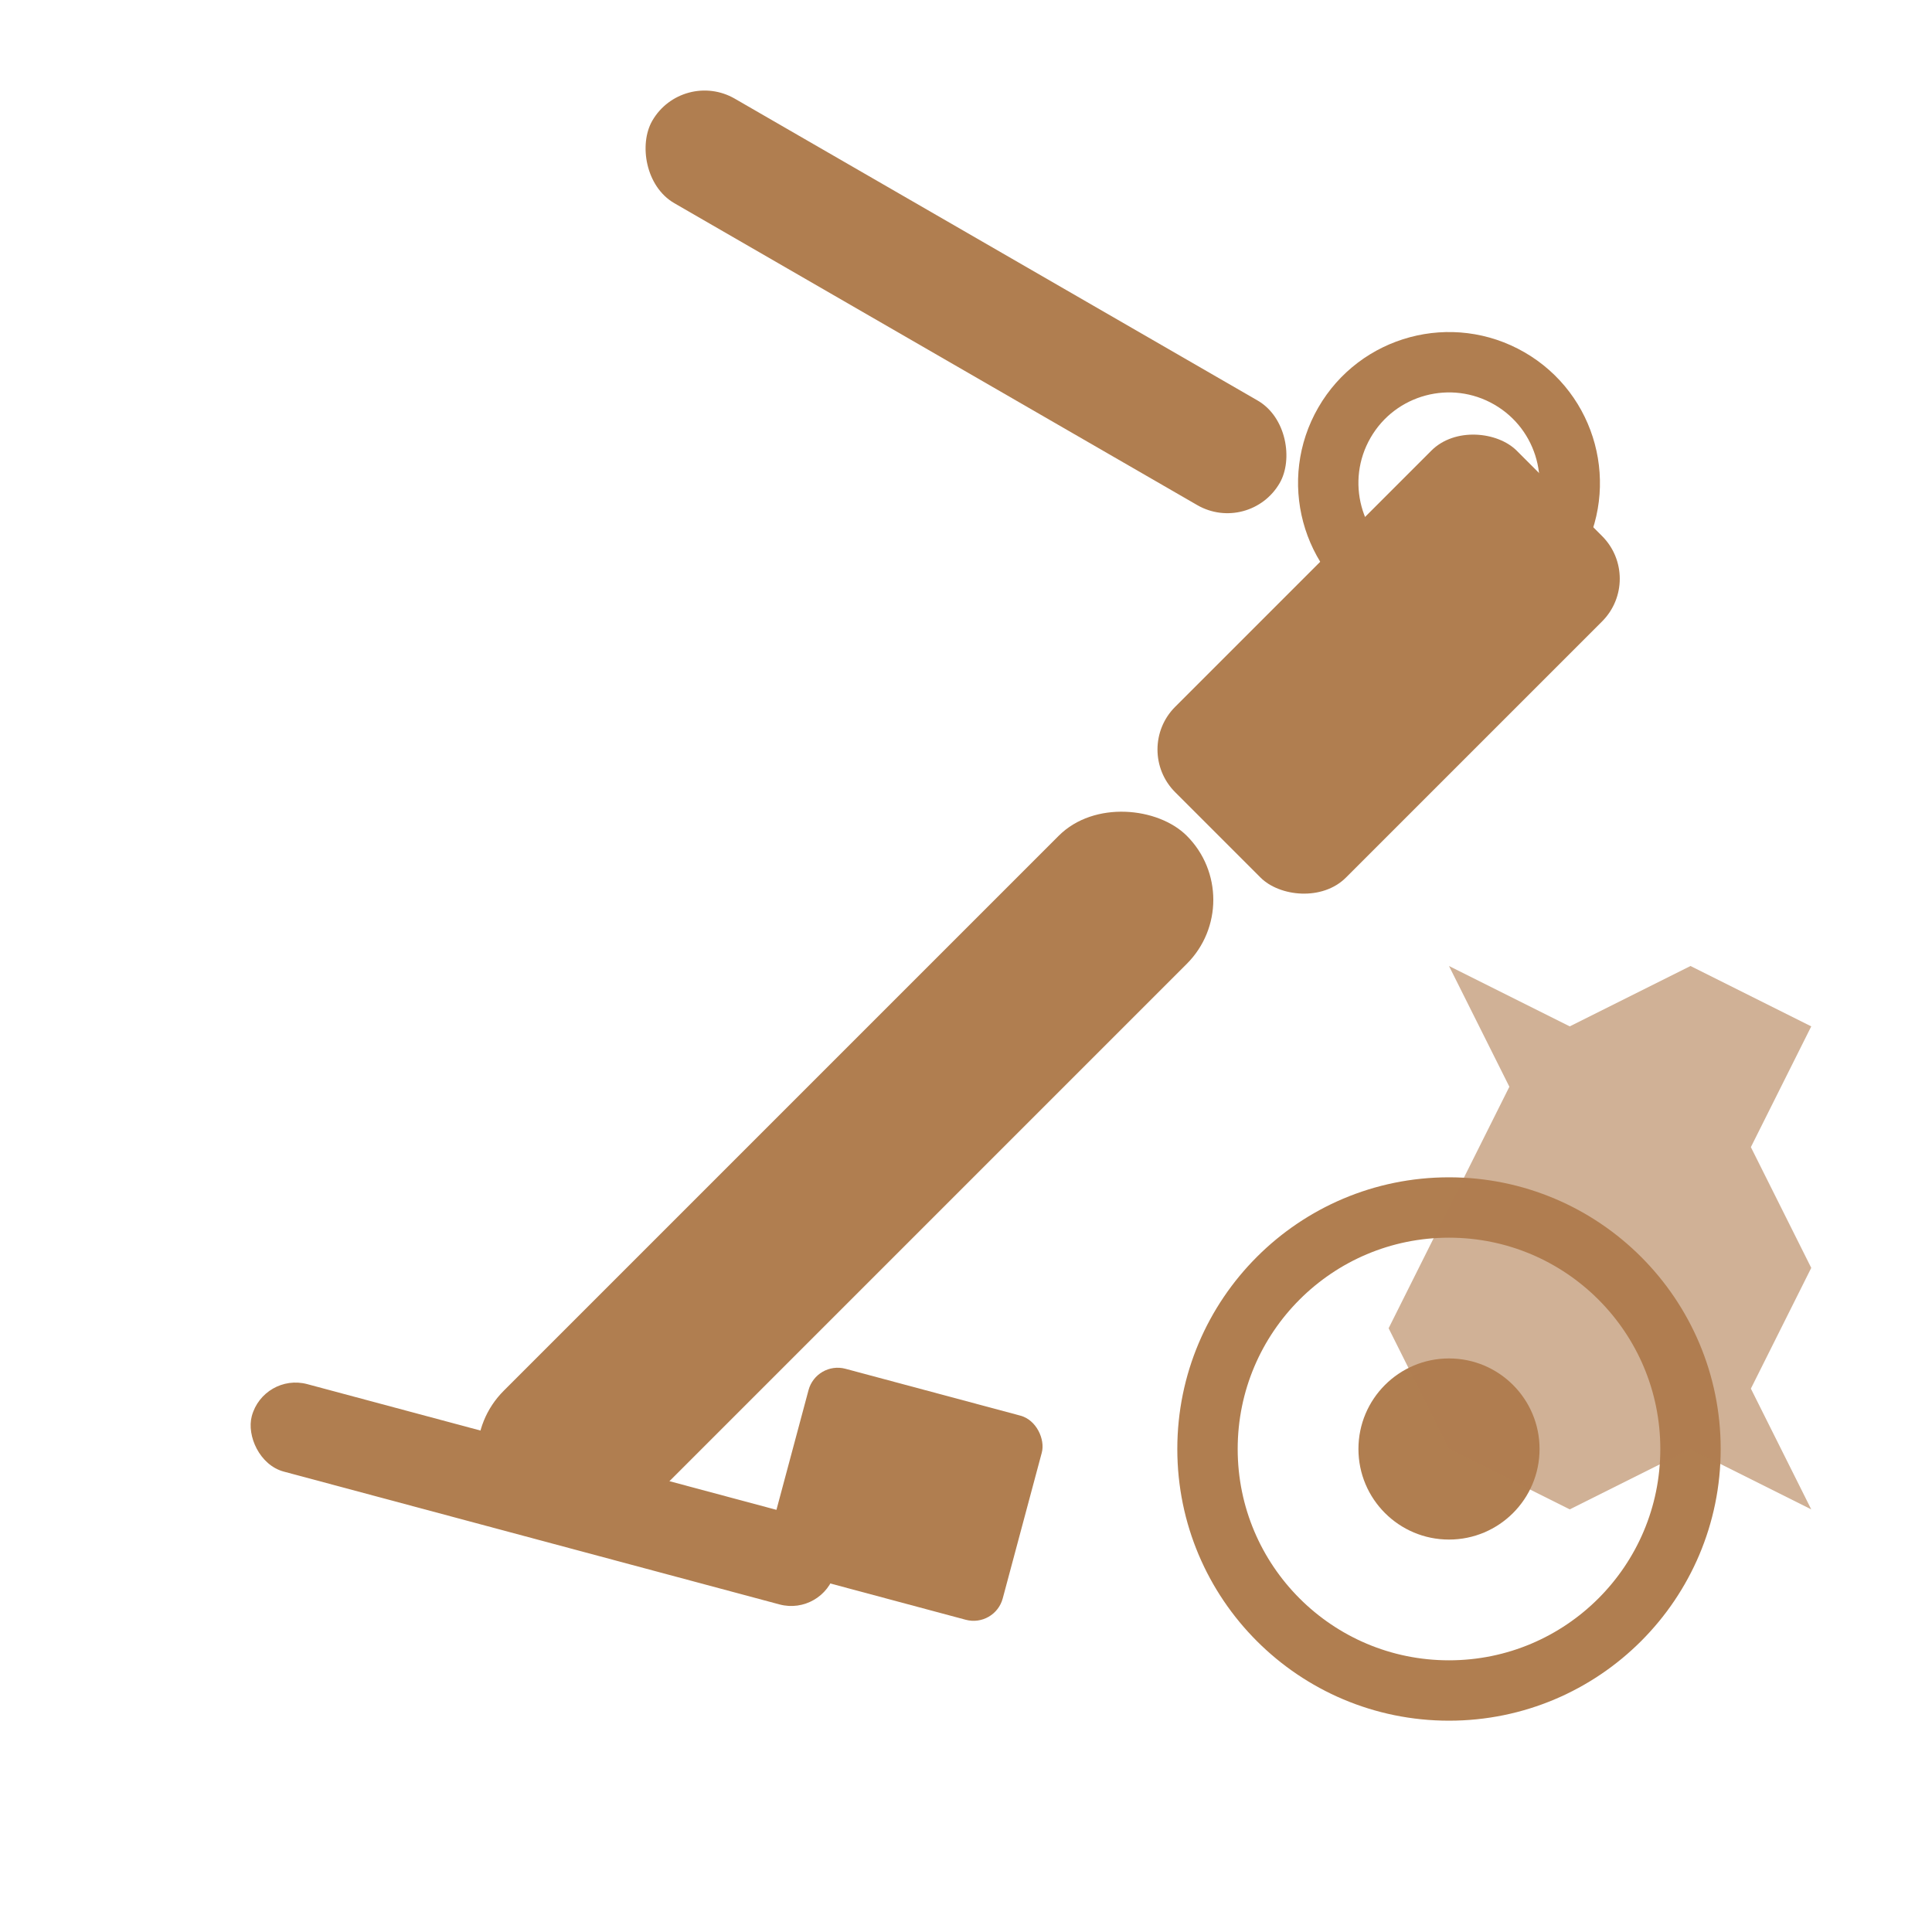
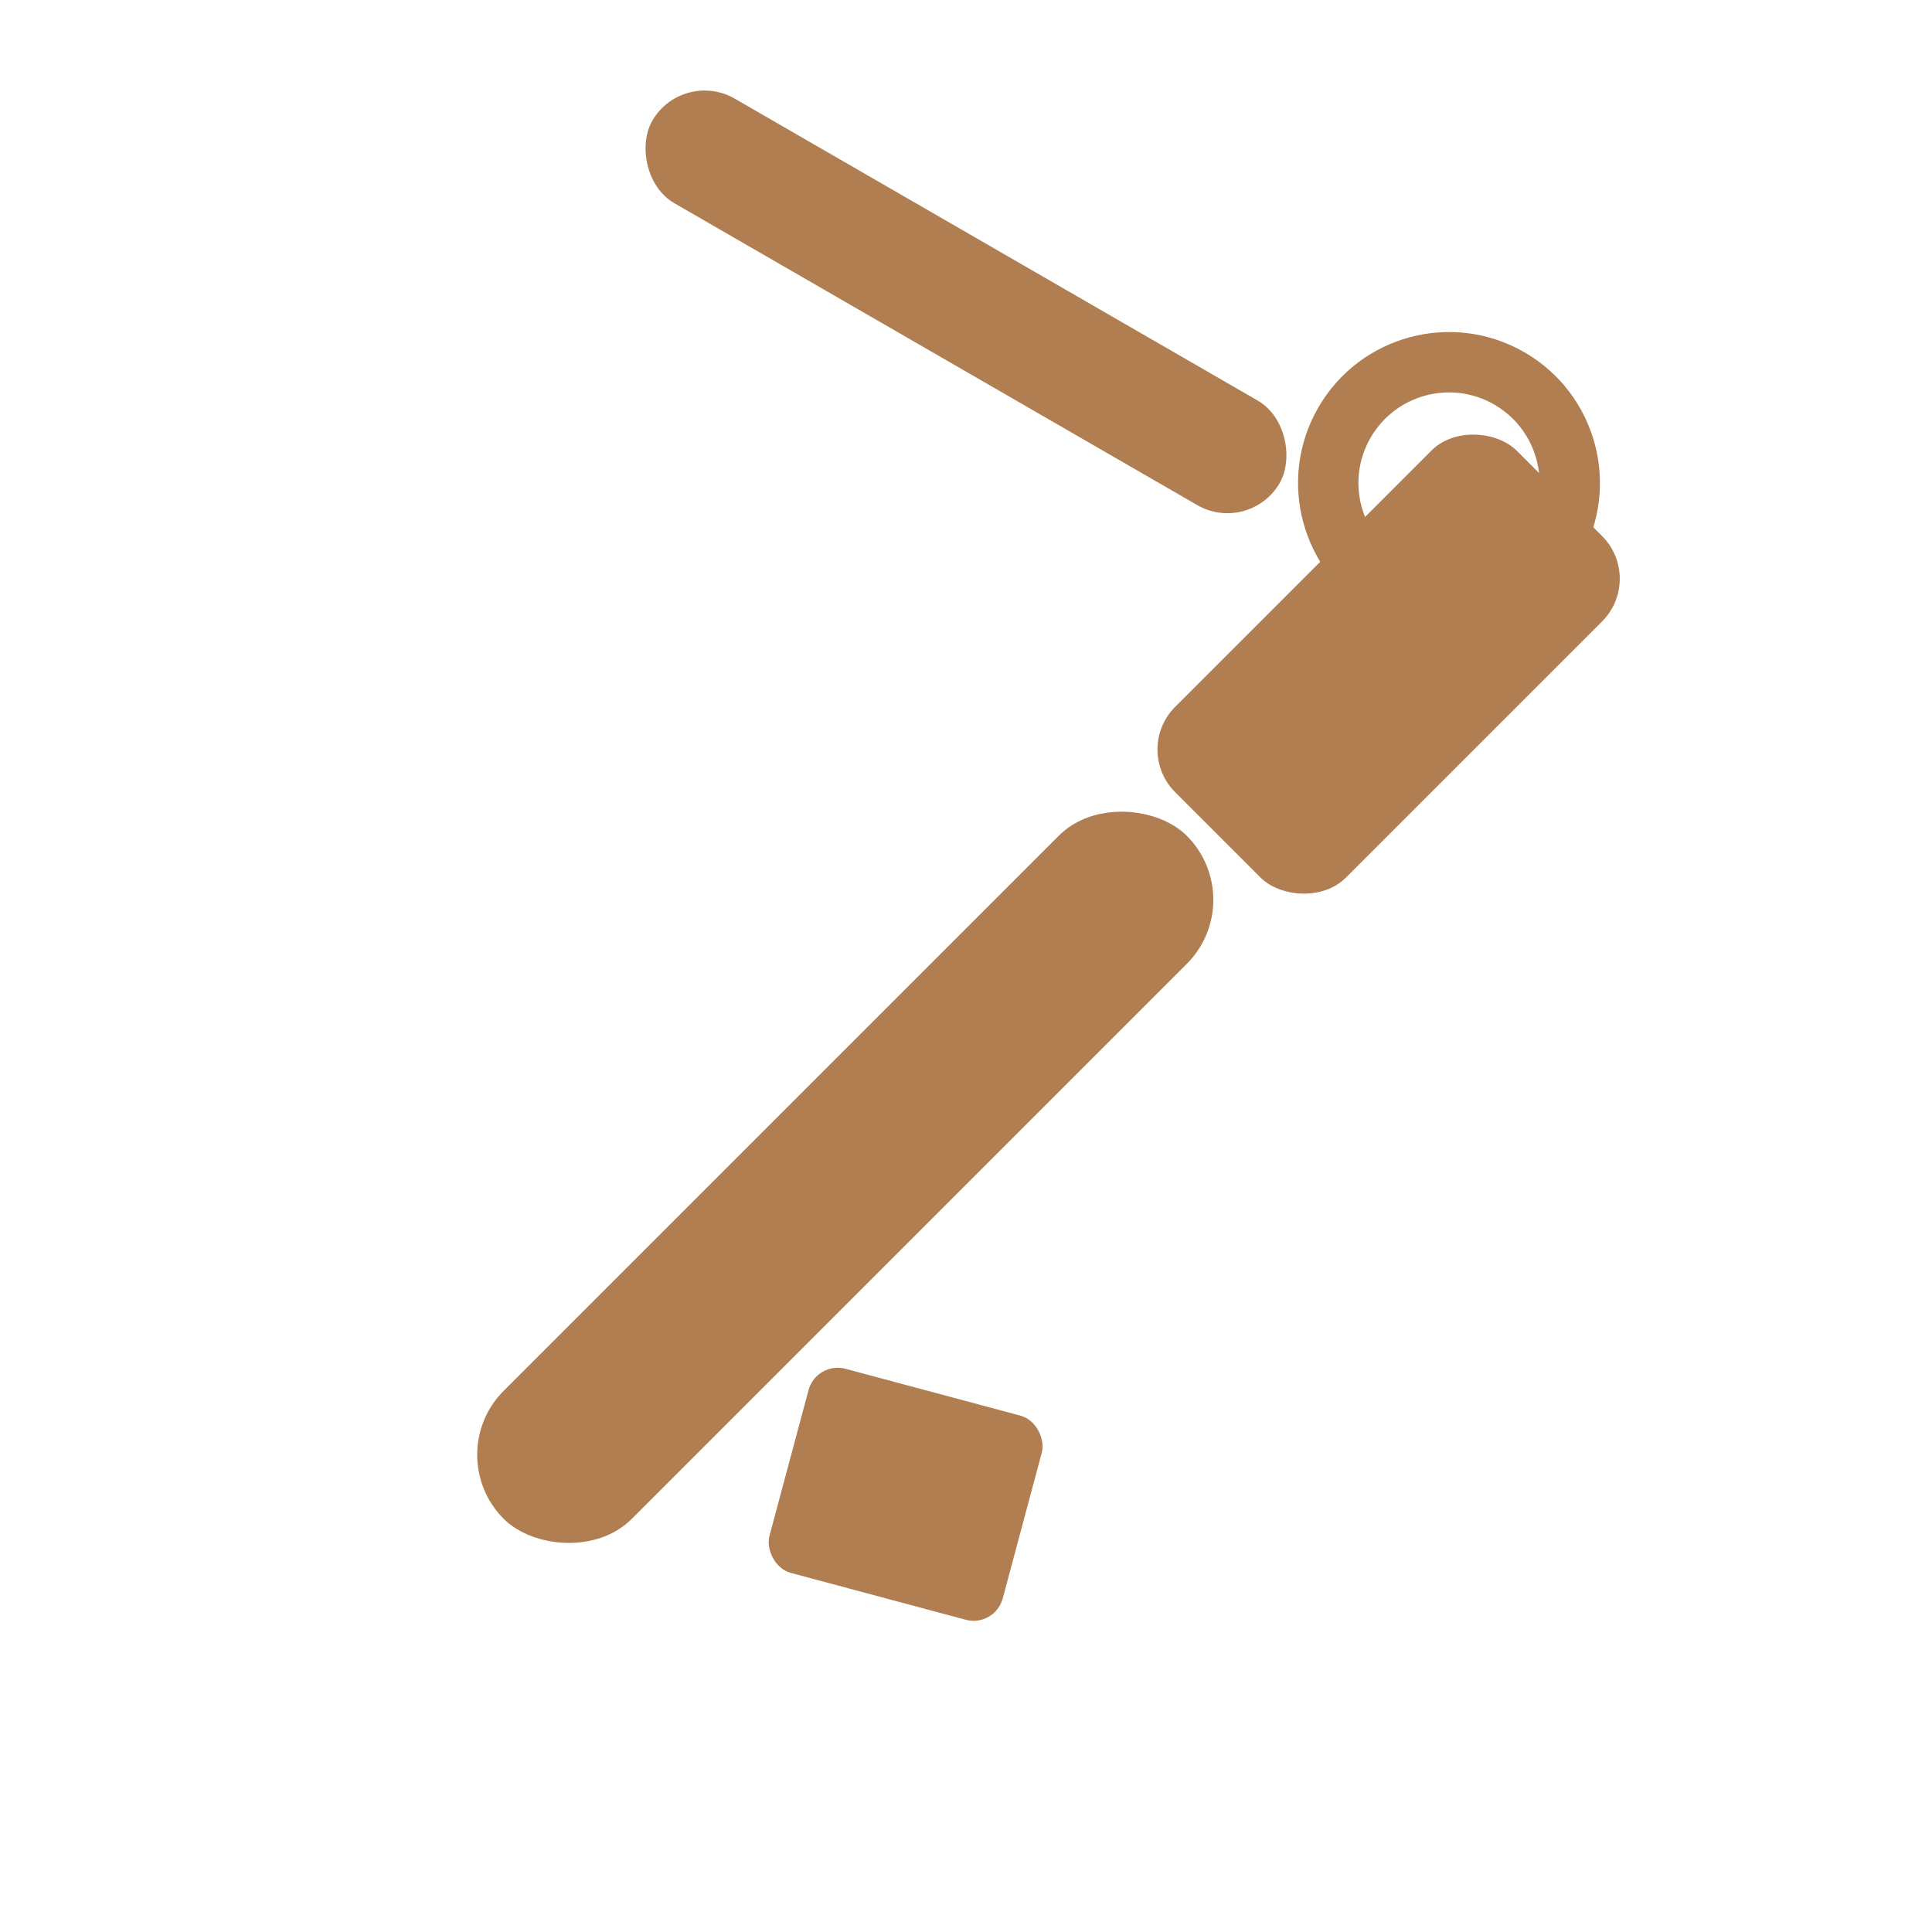
<svg xmlns="http://www.w3.org/2000/svg" width="64" height="64" viewBox="0 0 64 64" fill="none">
  <rect x="12" y="36" width="32" height="6" rx="3" fill="#B07E50" transform="rotate(-45 28 39)" />
  <rect x="38" y="18" width="16" height="8" rx="2" fill="#B07E50" transform="rotate(-45 46 22)" />
  <rect x="20" y="8" width="24" height="4" rx="2" fill="#B07E50" transform="rotate(30 32 10)" />
  <circle cx="48" cy="16" r="4" stroke="#B07E50" stroke-width="2" fill="none" transform="rotate(30 48 16)" />
-   <rect x="8" y="48" width="20" height="3" rx="1.5" fill="#B07E50" transform="rotate(15 18 49.5)" />
  <rect x="26" y="46" width="8" height="7" rx="1" fill="#B07E50" transform="rotate(15 30 49.5)" />
-   <circle cx="48" cy="48" r="8" stroke="#B07E50" stroke-width="2" fill="none" />
-   <circle cx="48" cy="48" r="3" fill="#B07E50" />
-   <path d="M48 32l2 4-2 4-2 4 2 4 4 2 4-2 4 2-2-4 2-4-2-4 2-4-4-2-4 2-4-2z" fill="#B07E50" opacity="0.6" />
</svg>